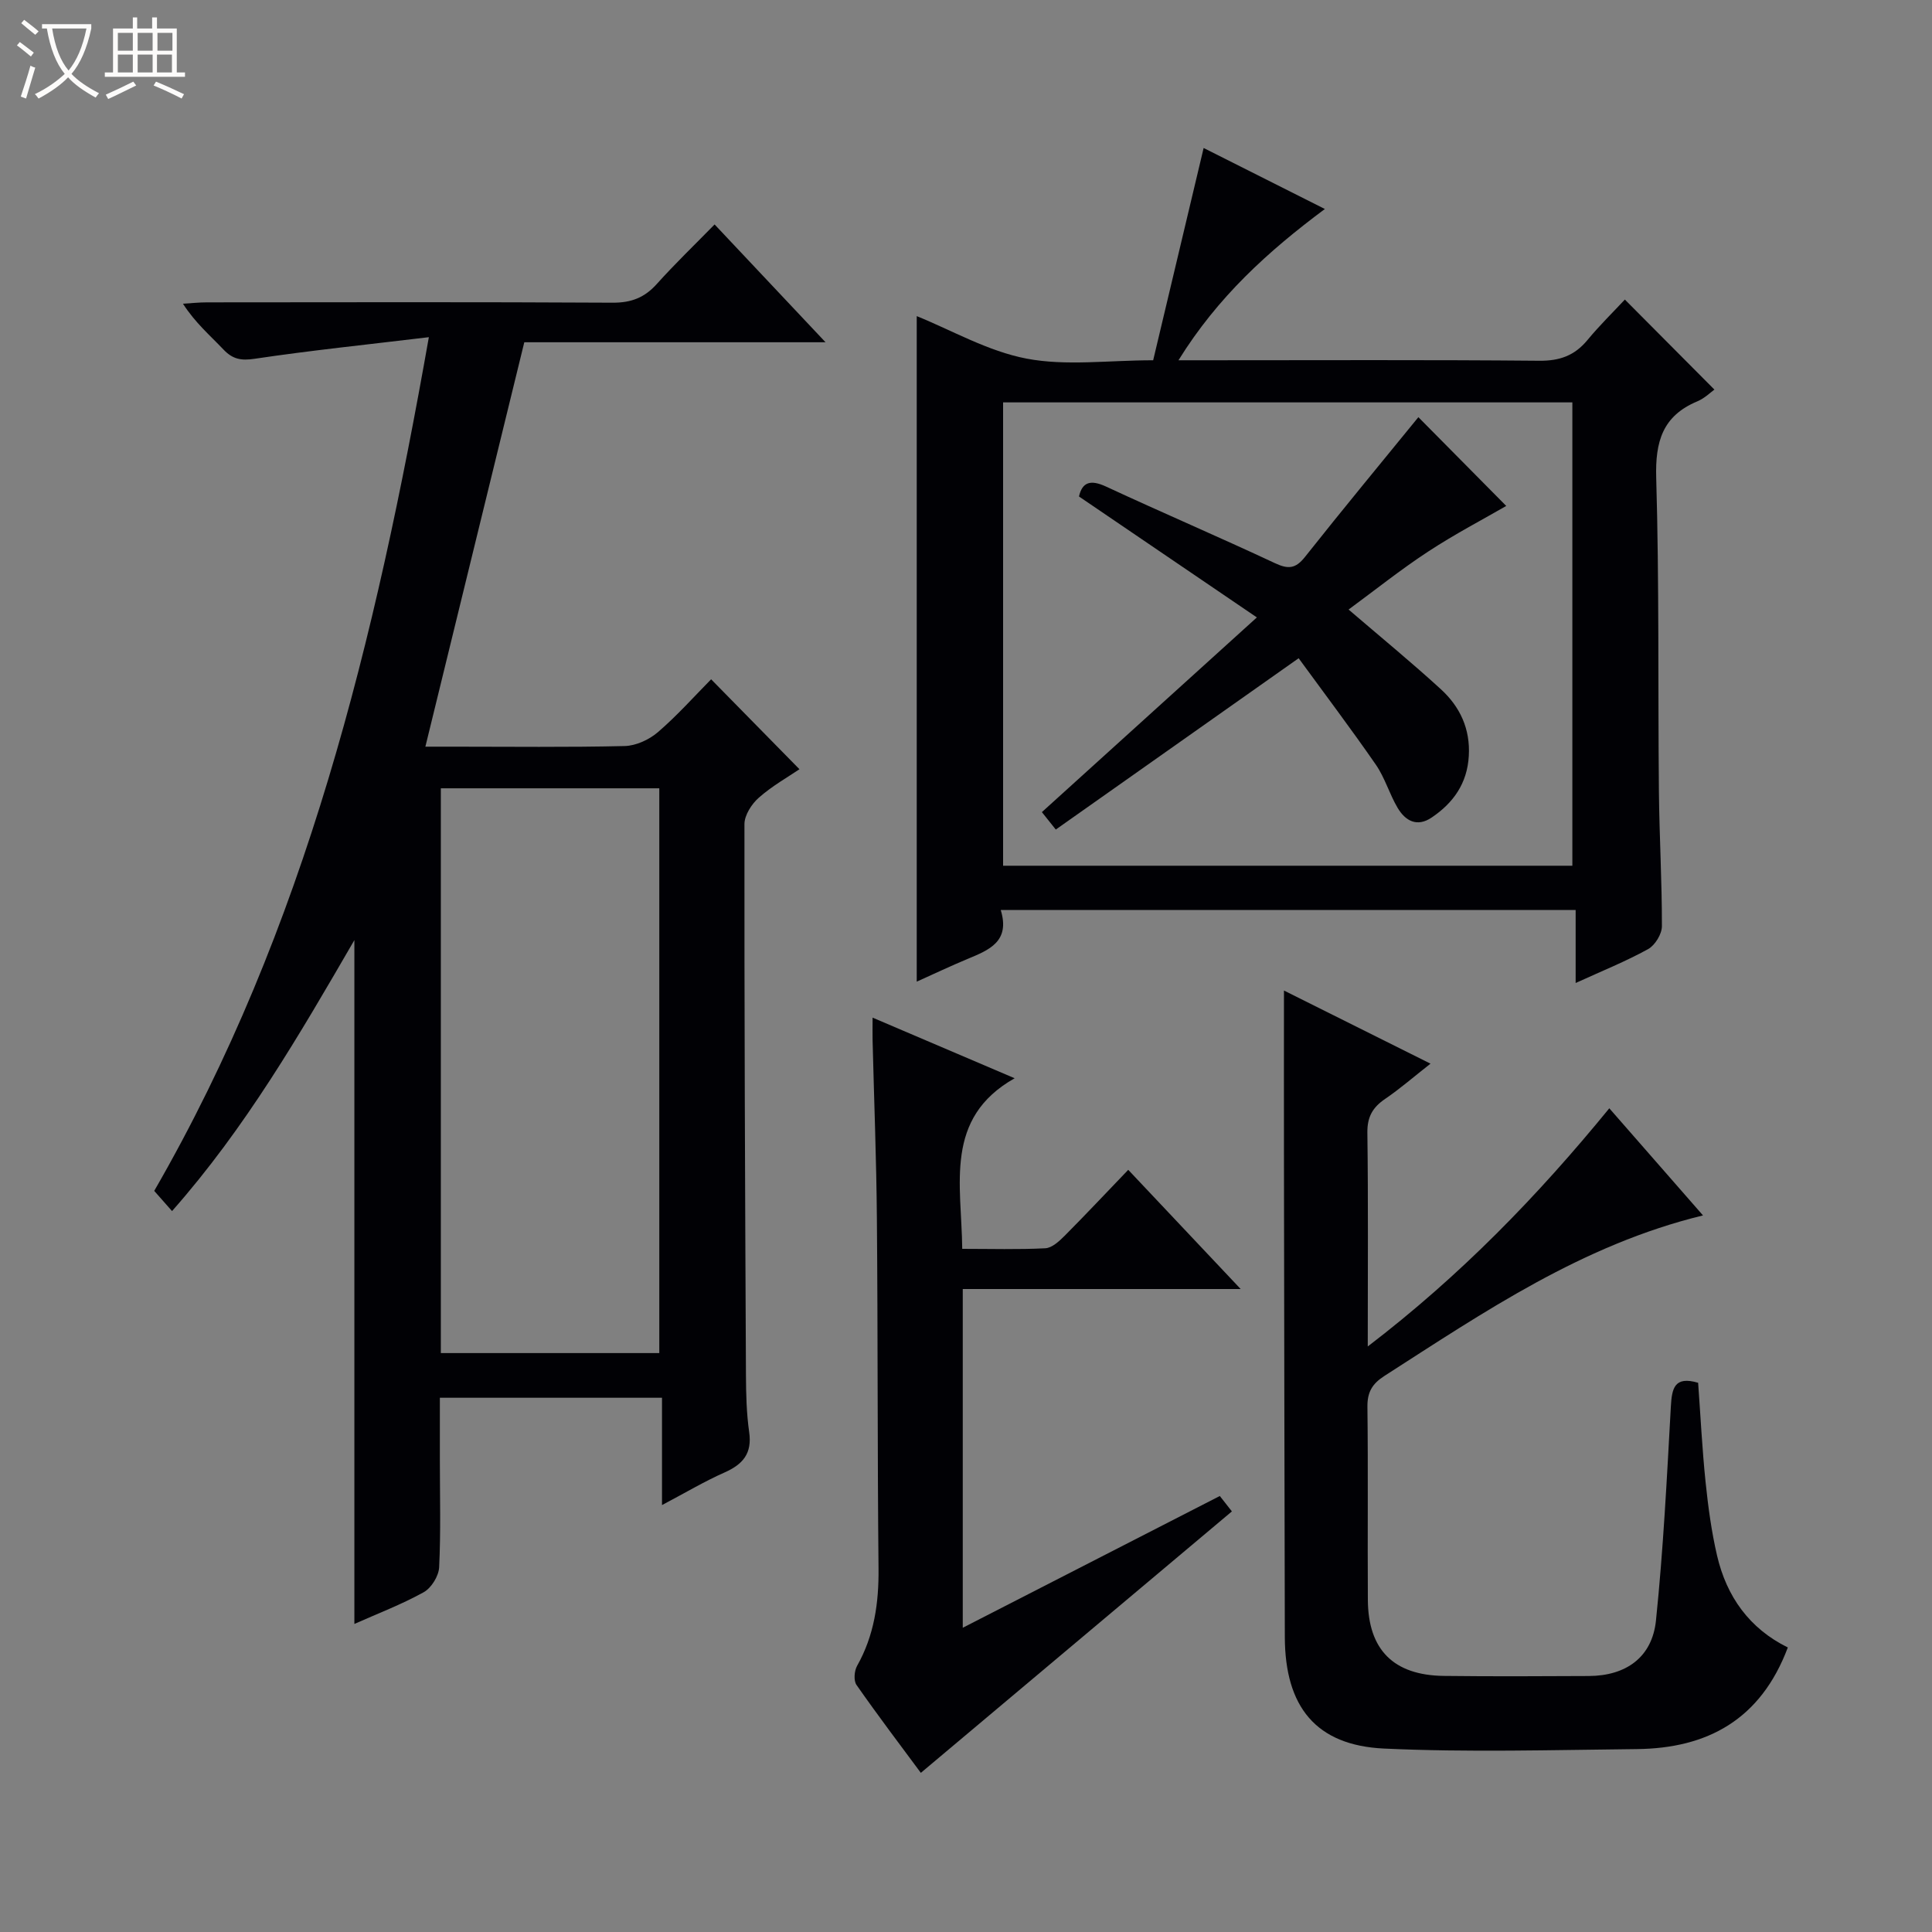
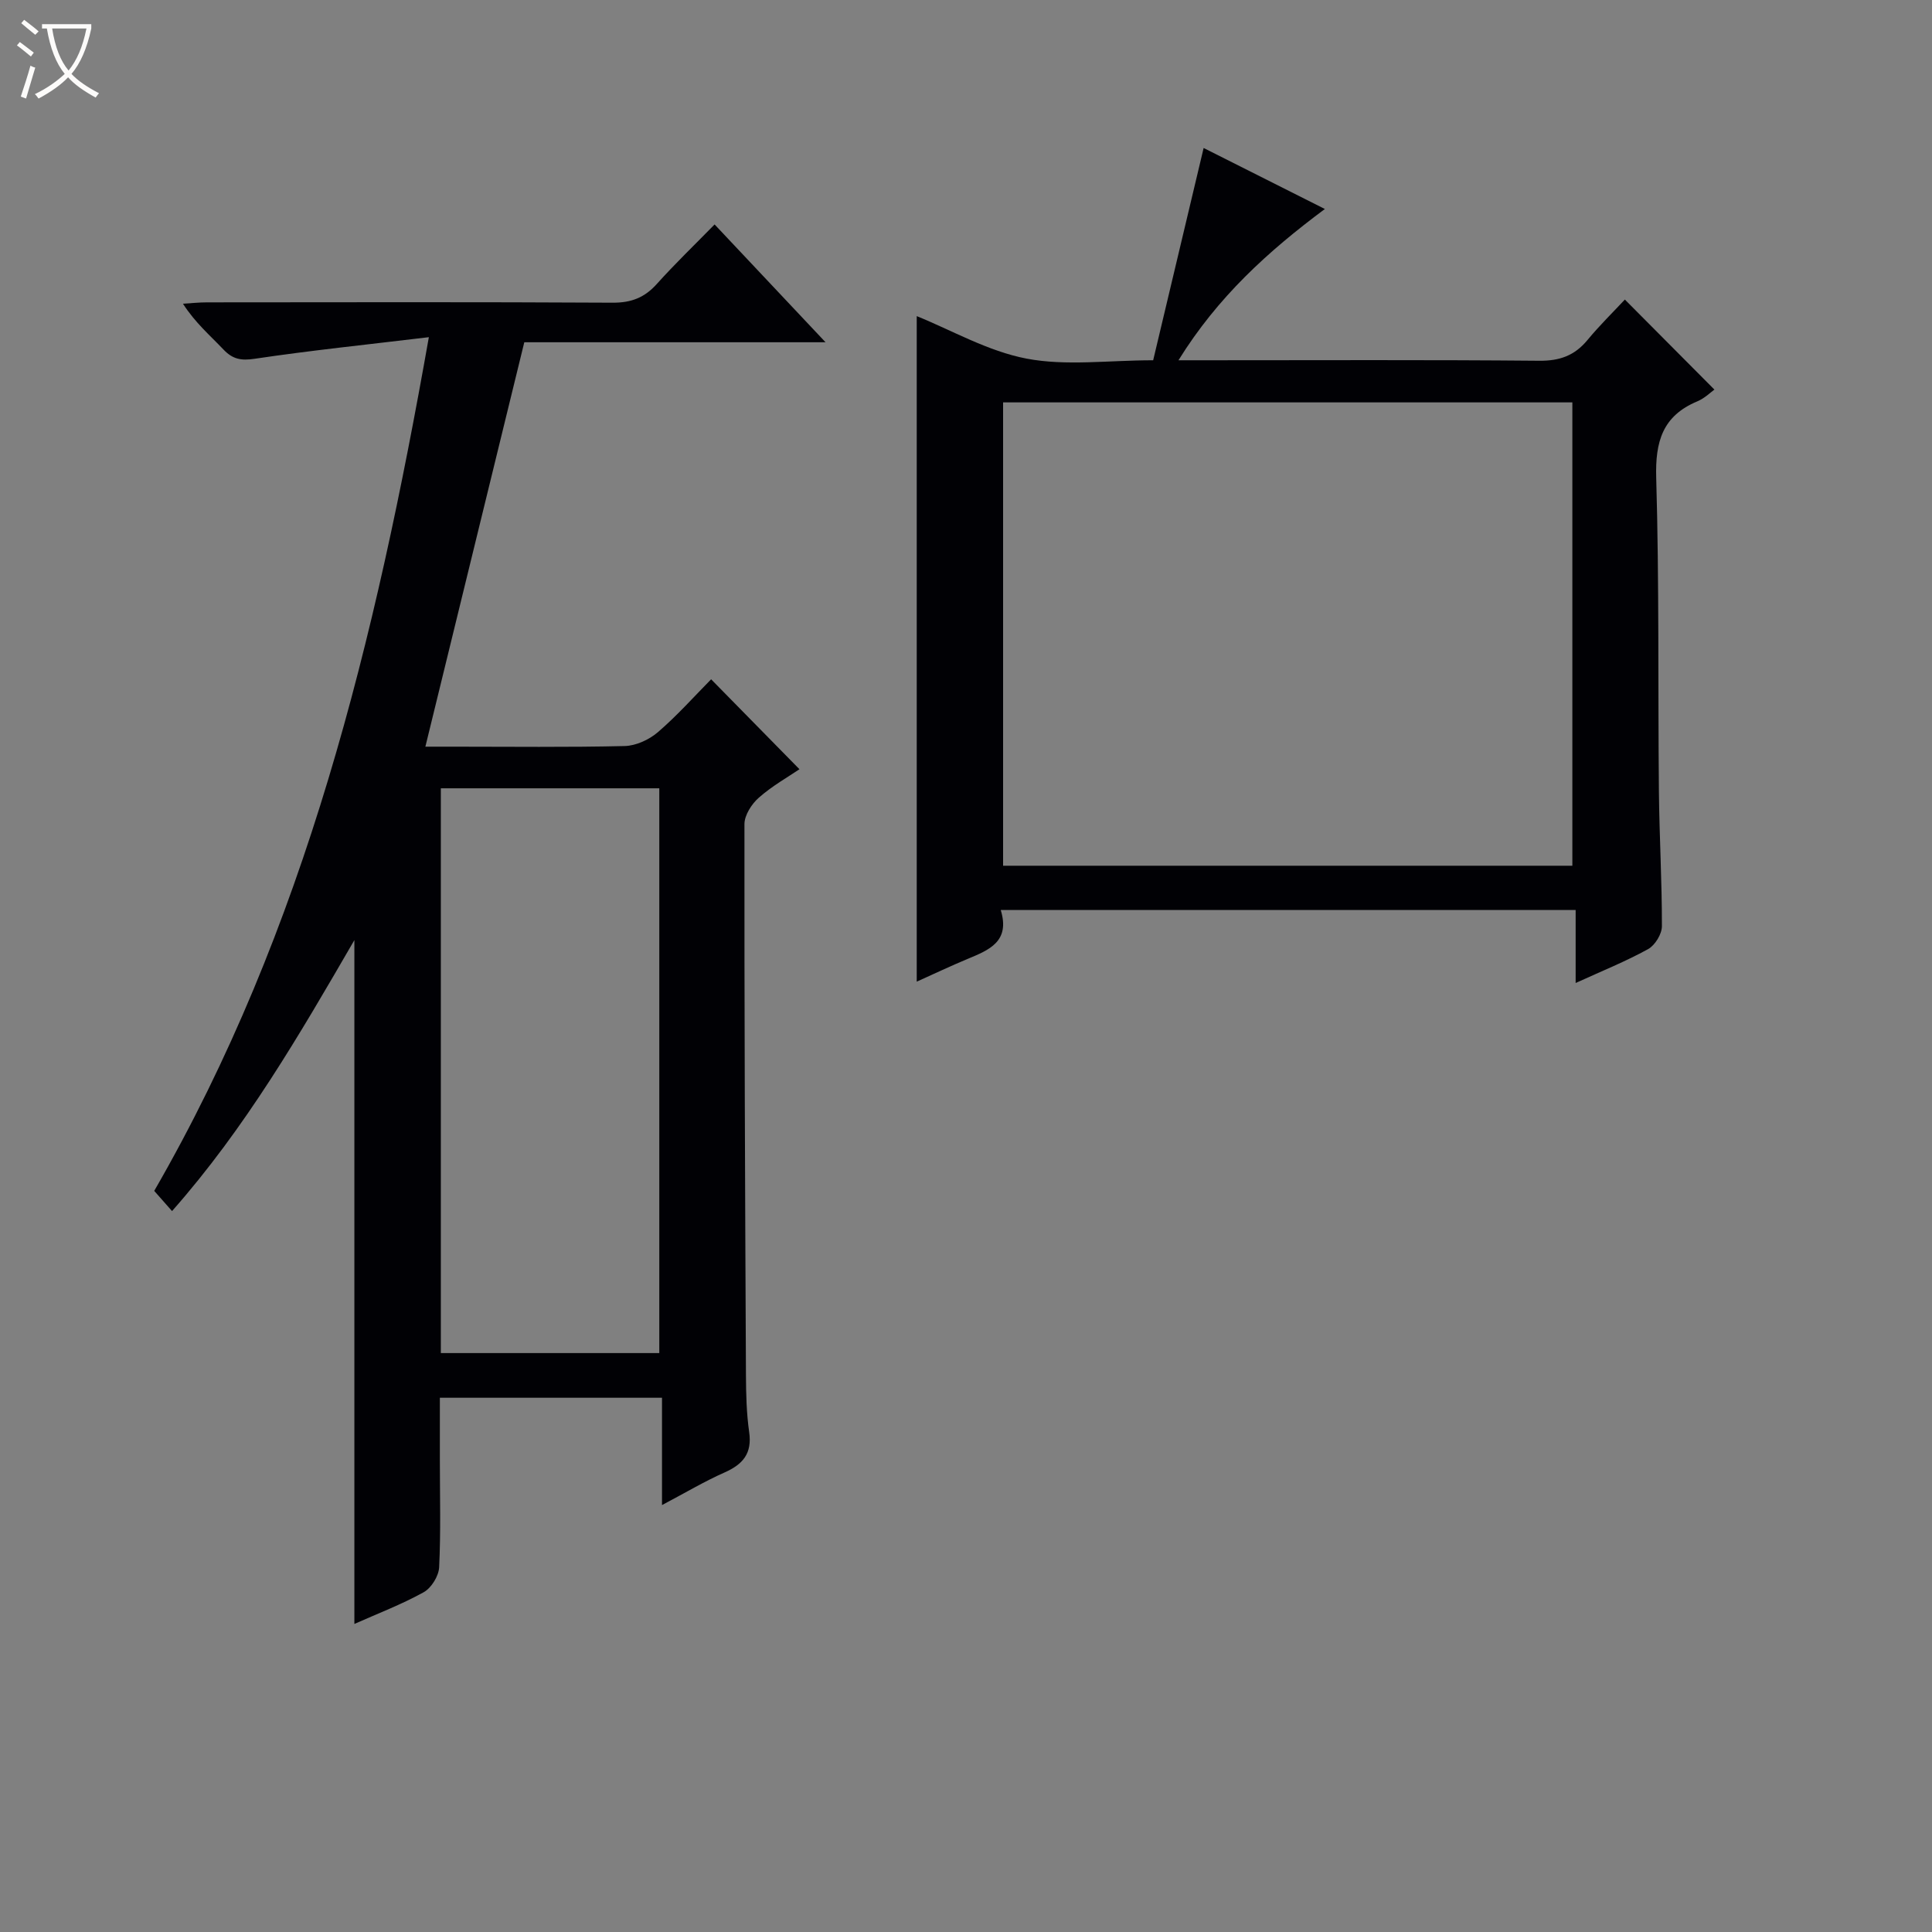
<svg xmlns="http://www.w3.org/2000/svg" enable-background="new 0 0 400 400" viewBox="0 0 400 400">
  <rect x="0" y="0" width="400" height="400" fill="#808080" stroke="none" />
  <path d="m6.4 11.7c-1-.8-1.9-1.6-2.9-2.3l.6-.7c.9.7 1.9 1.4 2.9 2.2zm-2.1 8.3c.7-2.1 1.4-4.2 2-6.4.2.1.6.3 1 .4-.7 2.3-1.3 4.4-1.9 6.4zm3-12.8c-1.1-.9-2.1-1.7-2.9-2.4l.6-.7c1 .8 2 1.5 3 2.4zm1.4-1.3v-.9h10.2v.9c-.9 4.2-2.3 7.3-4.1 9.4 1.3 1.4 3.2 2.7 5.7 4-.2.2-.4.5-.7.9-2.5-1.4-4.4-2.7-5.7-4.2-1.4 1.5-3.5 3-6.1 4.4 0 0 0 0-.1-.1-.3-.4-.5-.7-.7-.8 2.7-1.3 4.7-2.8 6.2-4.2-1.8-2.2-3-5.3-3.7-9.4zm9.2 0h-7.1c.6 3.8 1.7 6.7 3.4 8.7 1.7-2.1 2.9-4.8 3.7-8.7z" fill="#fcfbfa" />
-   <path d="m31.6 3.6h.9v2.3h4.1v9.1h1.7v.9h-16.6v-.9h1.7v-9.1h4.1v-2.3h.9v2.3h3.1v-2.3zm-4 13.3.6.8c-1.9.9-3.8 1.9-5.8 2.8-.2-.3-.3-.6-.5-.9 2-.9 3.9-1.8 5.7-2.7zm-3.2-10.1v3.7h3.1v-3.7zm0 4.5v3.7h3.1v-3.7zm4.1-4.5v3.7h3.1v-3.7zm0 4.5v3.7h3.1v-3.7zm9.1 9.1c-2.1-1.1-4.1-2-5.8-2.7l.5-.8c2.2.9 4.1 1.8 5.8 2.6zm-1.9-13.6h-3.1v3.7h3.1zm-3.2 4.5v3.7h3.1v-3.7z" fill="#fcfbfa" />
  <g fill="#010105">
    <path d="m88.79 69.81c-12.8 1.54-24.47 2.74-36.06 4.47-2.85.43-4.58.08-6.49-1.94-2.74-2.89-5.8-5.48-8.36-9.46 1.66-.1 3.33-.28 4.99-.28 27.99-.02 55.99-.09 83.98.07 3.84.02 6.6-1.05 9.13-3.87 3.76-4.19 7.83-8.1 11.97-12.33 7.69 8.16 14.93 15.86 22.97 24.39-21.44 0-41.8 0-62.37 0-6.83 27.94-13.55 55.42-20.48 83.73h5.78c11.83 0 23.67.15 35.49-.13 2.34-.06 5.07-1.32 6.88-2.88 4.01-3.45 7.56-7.45 11.01-10.94 6.19 6.3 12.1 12.32 18.29 18.62-2.32 1.58-5.62 3.43-8.4 5.88-1.5 1.31-2.99 3.63-2.99 5.49-.04 37.99.13 75.98.31 113.96.02 3.98.11 8 .67 11.92.63 4.4-1.28 6.65-5.08 8.34-4.2 1.86-8.17 4.23-12.97 6.76 0-7.75 0-14.79 0-22.22-15.44 0-30.33 0-45.99 0v13.11c0 7.33.21 14.67-.15 21.99-.09 1.82-1.62 4.29-3.21 5.17-4.57 2.53-9.51 4.41-14.34 6.56 0-47.24 0-93.99 0-141.58-11.39 19.64-22.55 38.89-37.75 56.1-1.4-1.58-2.47-2.8-3.69-4.18 31.38-54.36 45.79-114.09 56.86-176.75zm2.48 93.4v116.93h45.23c0-39.21 0-77.97 0-116.93-15.1 0-29.89 0-45.23 0z" />
    <path d="m207.19 188.4c2.01 6.56-2.44 8.29-6.85 10.13-3.5 1.46-6.94 3.09-10.54 4.71 0-46.19 0-92.09 0-137.79 7.24 2.92 14.72 7.27 22.75 8.8 8.18 1.56 16.9.34 26.2.34 3.45-14.51 6.87-28.91 10.45-43.95 8.31 4.18 16.4 8.26 25.1 12.63-11.77 8.76-22.19 18.21-30.31 31.32h6.23c22.82 0 45.64-.11 68.46.1 4.23.04 7.31-1.06 9.97-4.27 2.54-3.07 5.4-5.87 7.76-8.4 6.36 6.4 12.29 12.36 18.54 18.64-.69.48-1.99 1.79-3.57 2.45-7.17 3.01-8.69 8.32-8.48 15.79.63 21.63.35 43.29.56 64.94.09 9.31.64 18.61.62 27.92 0 1.63-1.43 3.96-2.87 4.75-4.61 2.54-9.53 4.52-14.99 7.01 0-5.31 0-10.02 0-15.12-39.72 0-78.92 0-119.03 0zm.49-9.16h117.86c0-32.24 0-64.13 0-95.93-39.48 0-78.56 0-117.86 0z" />
-     <path d="m370.15 341.09c-5.62 14.97-16.68 20.89-31.27 21.04-17.45.18-34.93.7-52.34-.11-14.11-.66-20.49-8.67-20.53-23.08-.08-32.82-.13-65.65-.18-98.47-.02-11.63 0-23.27 0-35.39 9.67 4.83 19.68 9.82 30.34 15.14-3.47 2.72-6.31 5.2-9.4 7.3-2.57 1.75-3.71 3.71-3.67 6.98.19 14.31.08 28.62.08 44.27 19.17-14.66 35.1-31.07 50.01-49.31 6.54 7.48 12.83 14.66 19.4 22.18-24.93 6.06-45.26 19.95-65.93 33.21-2.55 1.63-3.58 3.36-3.55 6.4.16 13.33.01 26.66.09 39.99.06 10.34 5.33 15.62 15.76 15.74 10 .12 20 .07 29.99.02 7.7-.04 13.11-3.87 13.9-11.49 1.52-14.7 2.26-29.49 3.08-44.26.21-3.81.72-6.41 5.65-4.96.49 6.73.83 13.65 1.54 20.54.53 5.11 1.22 10.25 2.38 15.24 1.97 8.48 6.7 15.11 14.65 19.02z" />
-     <path d="m199.22 258.56c5.95 0 11.59.17 17.2-.12 1.39-.07 2.89-1.47 4-2.58 4.33-4.35 8.53-8.83 13.17-13.66 7.85 8.32 15.2 16.11 23.28 24.68-19.79 0-38.5 0-57.54 0v70.13c17.82-9.13 35.36-18.12 53.22-27.28.94 1.21 1.82 2.33 2.5 3.19-21.56 18.12-42.89 36.05-64.4 54.13-3.97-5.36-8.77-11.69-13.32-18.2-.62-.89-.47-2.9.12-3.95 3.55-6.3 4.51-13.02 4.44-20.16-.24-24.14-.13-48.29-.34-72.44-.1-12.31-.59-24.61-.89-36.91-.03-1.31 0-2.62 0-4.7 10.13 4.32 19.66 8.39 29.41 12.55-14.67 8.3-10.99 21.92-10.85 35.32z" />
-     <path d="m268.87 136.28c-17.66 12.46-33.81 23.85-50.28 35.47-1.2-1.51-2.07-2.6-2.88-3.61 14.63-13.25 29-26.26 44.51-40.31-12.88-8.75-24.75-16.83-36.83-25.04.68-2.96 2.36-3.56 5.63-2.04 11.6 5.39 23.36 10.42 34.93 15.84 2.75 1.29 4.28 1.18 6.23-1.28 7.83-9.89 15.88-19.61 23.48-28.94 5.86 5.92 12.13 12.26 18.19 18.38-4.68 2.71-10.61 5.8-16.17 9.45-5.68 3.72-11 7.98-16.47 12 6.62 5.68 13.03 10.93 19.13 16.52 3.94 3.61 6.09 8.19 5.76 13.8-.33 5.67-3.18 9.69-7.67 12.73-3.05 2.07-5.48.71-7.09-2.03-1.68-2.85-2.61-6.18-4.47-8.88-5.14-7.43-10.6-14.66-16-22.06z" />
  </g>
</svg>